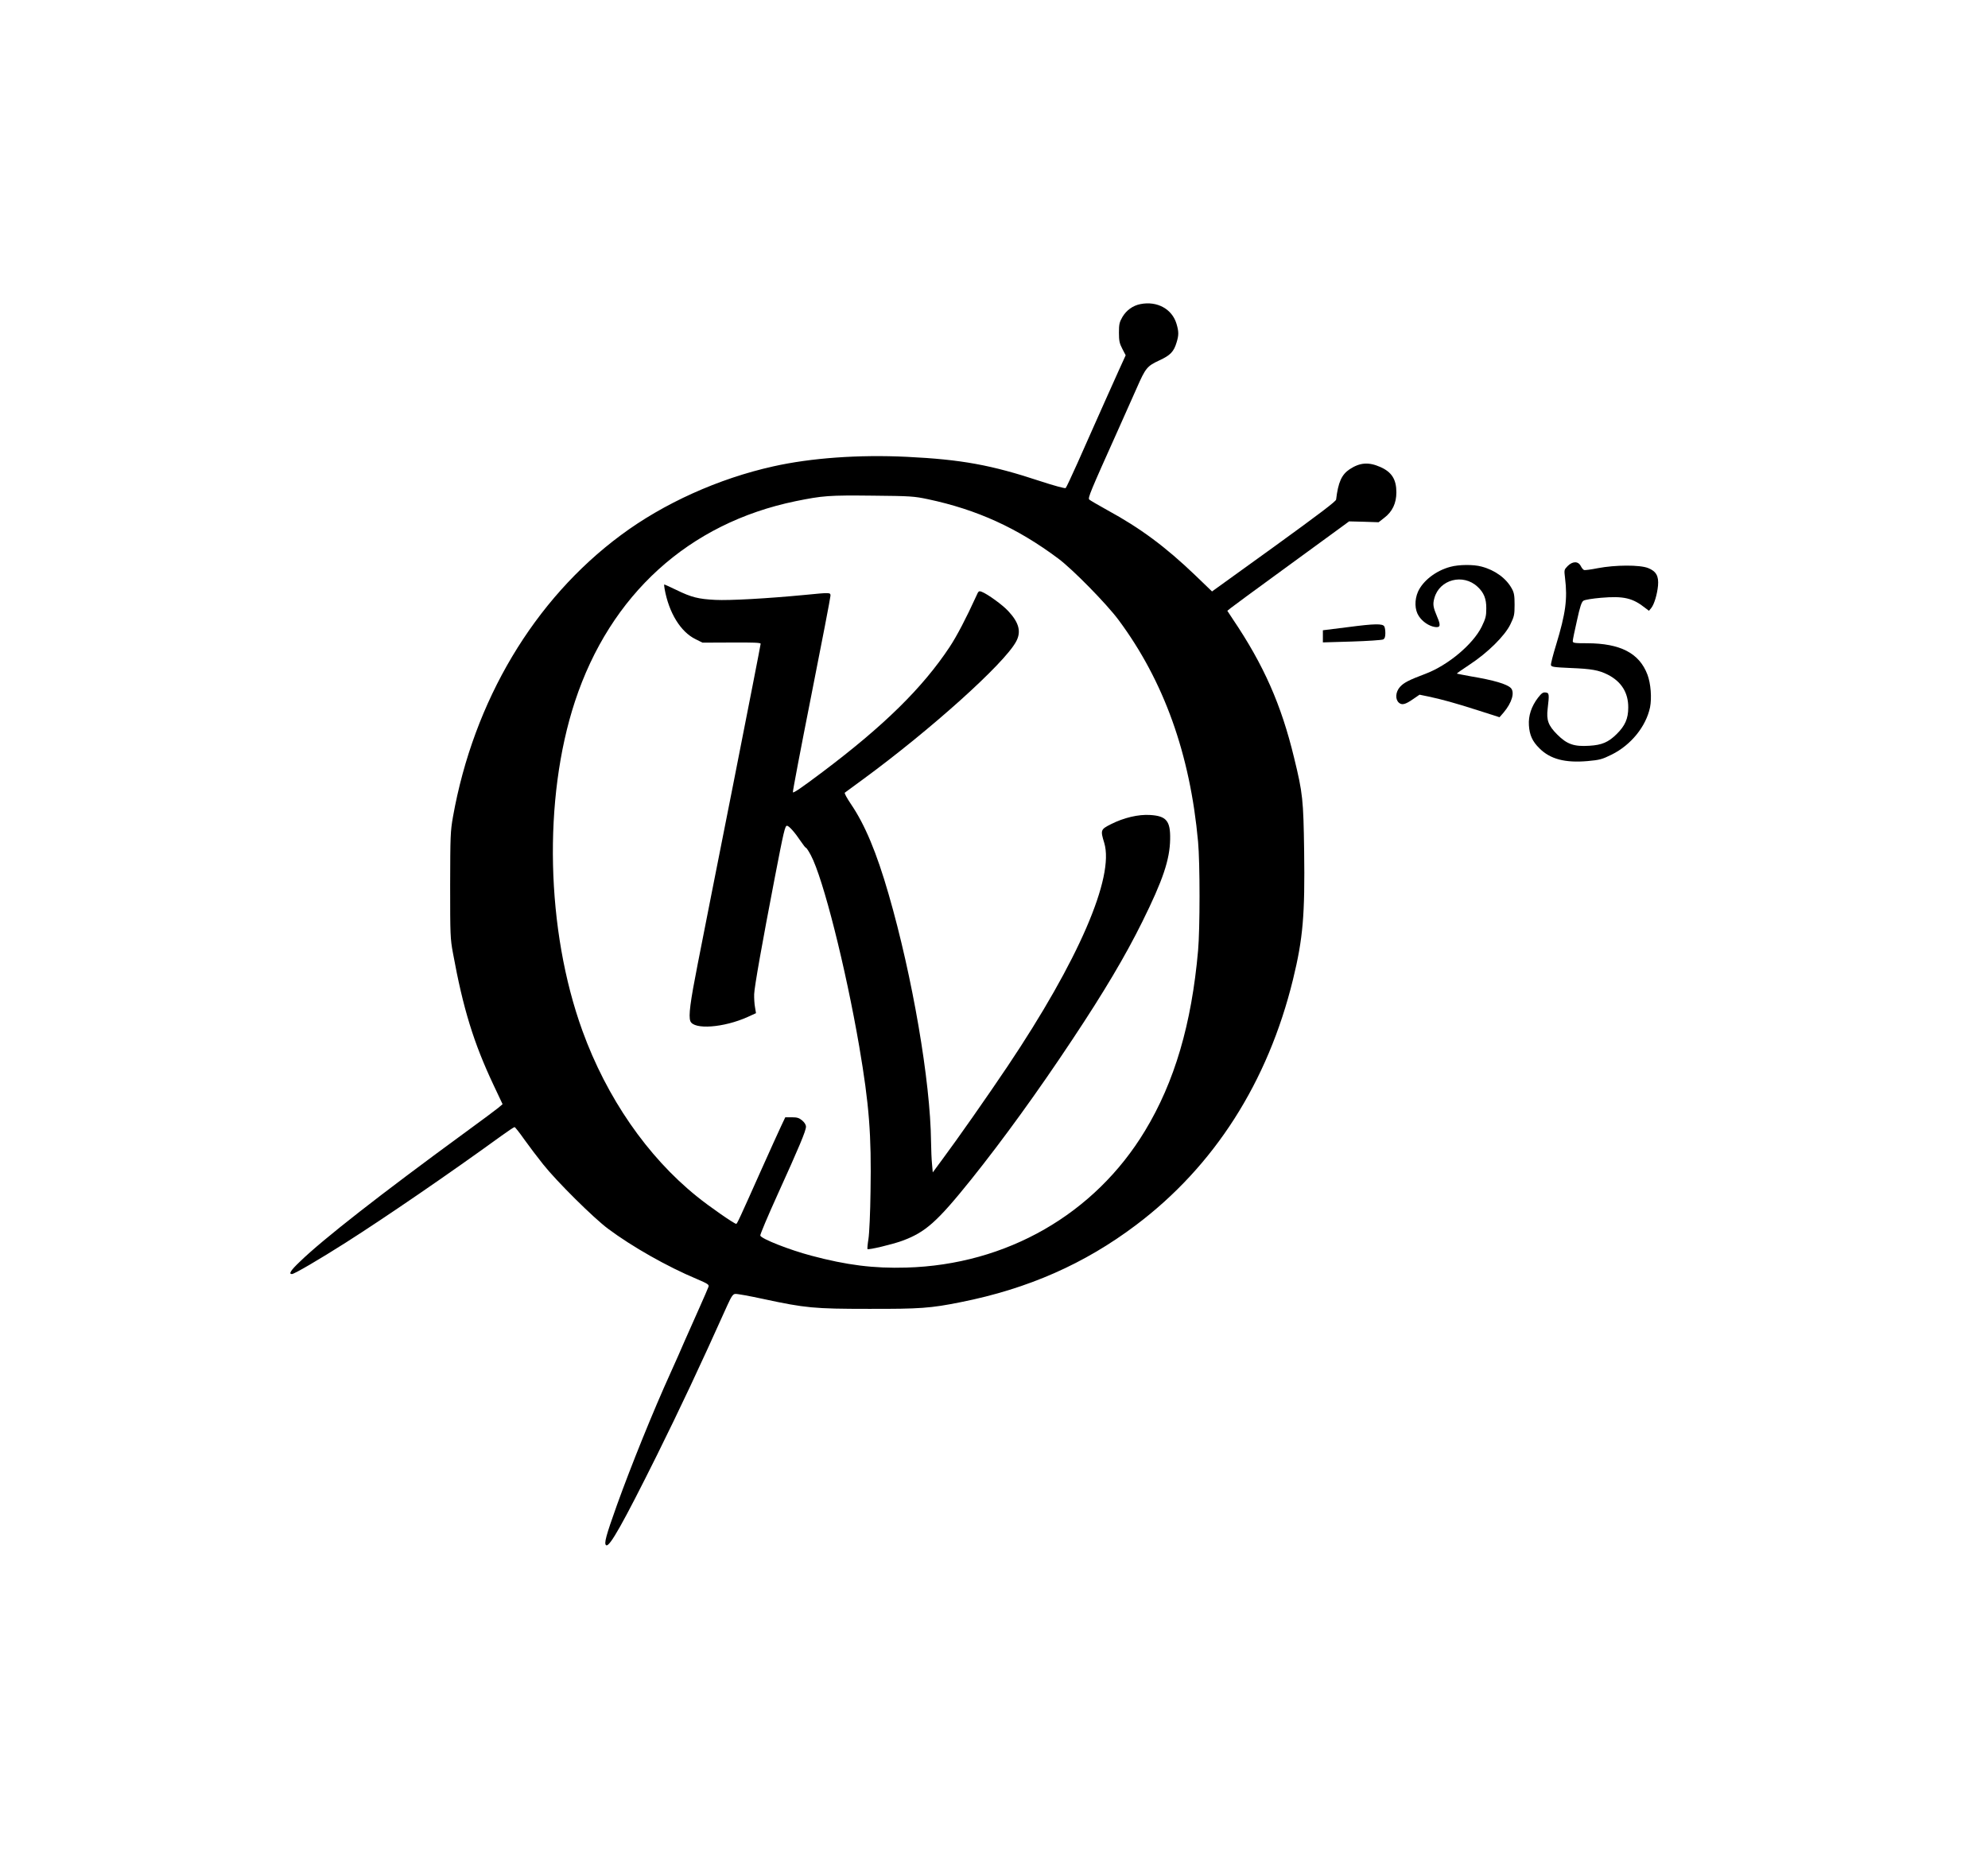
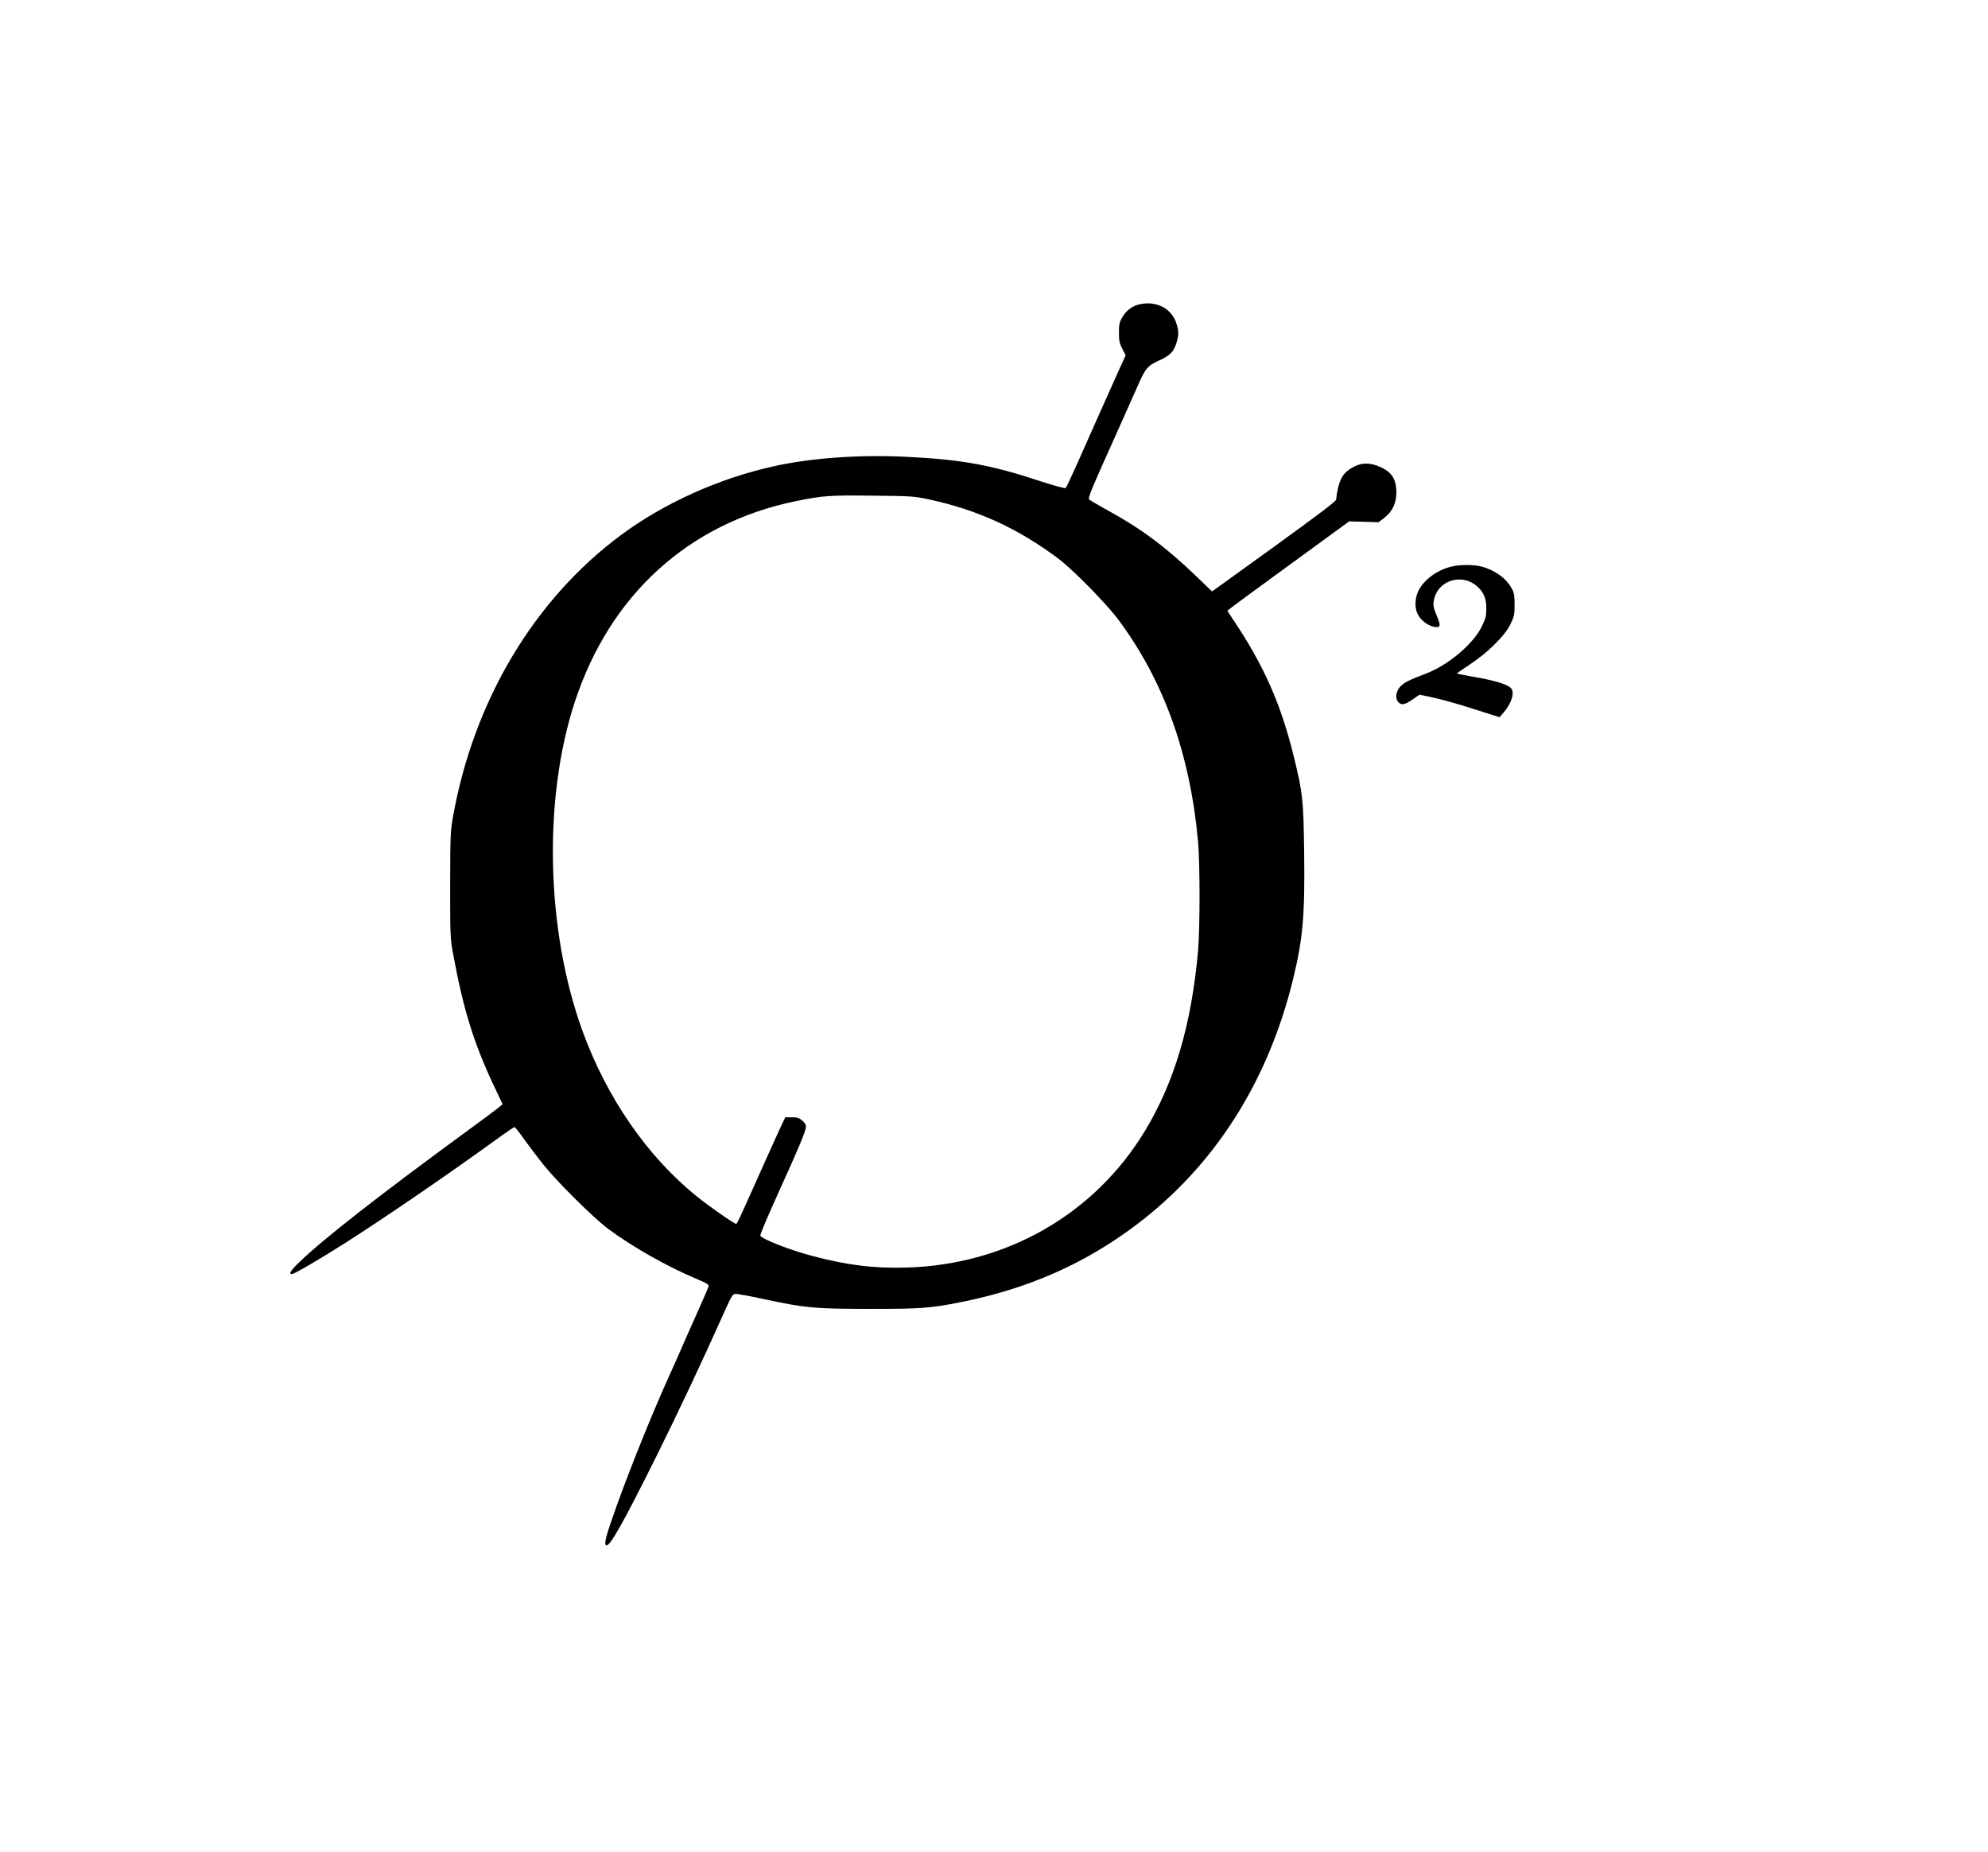
<svg xmlns="http://www.w3.org/2000/svg" version="1.0" width="1217pt" height="1134pt" viewBox="0 0 1623 1512" preserveAspectRatio="xMidYMid meet">
  <g transform="translate(0,1512) scale(0.1,-0.1)" fill="#000000" stroke="none">
    <path d="M9311 12639 c-62 -12 -115 -50 -148 -106 -24 -42 -28 -58 -28 -128 0 -67 5 -88 28 -132 l27 -52 -56 -123 c-31 -68 -80 -177 -109 -243 -29 -66 -73 -165 -98 -220 -24 -55 -84 -188 -131 -295 -48 -107 -91 -199 -96 -203 -4 -5 -97 20 -206 56 -402 133 -644 177 -1091 199 -392 19 -782 -9 -1090 -78 -446 -99 -896 -302 -1245 -562 -708 -525 -1201 -1352 -1370 -2299 -21 -120 -22 -155 -23 -558 0 -406 1 -437 23 -555 83 -454 169 -732 330 -1074 l75 -159 -34 -29 c-19 -16 -140 -106 -269 -200 -691 -505 -1166 -876 -1352 -1057 -75 -71 -93 -101 -65 -101 20 0 226 121 437 255 333 212 848 565 1274 874 54 39 102 71 107 71 4 0 41 -46 80 -102 40 -56 109 -147 153 -202 112 -141 412 -438 530 -526 197 -147 483 -309 724 -410 91 -39 102 -46 96 -64 -4 -12 -37 -88 -74 -171 -37 -82 -91 -204 -120 -270 -28 -66 -80 -183 -115 -260 -144 -317 -322 -758 -438 -1080 -90 -252 -108 -317 -88 -329 27 -17 137 178 416 739 188 380 344 710 573 1220 33 72 45 91 64 93 13 2 118 -17 233 -42 339 -73 413 -80 855 -80 420 -1 507 5 755 55 548 109 1010 313 1429 629 639 481 1077 1167 1282 2005 82 335 98 529 91 1050 -6 417 -11 470 -82 760 -105 435 -248 758 -501 1133 l-44 67 27 22 c16 13 205 152 422 310 217 159 428 313 470 343 l75 55 120 -3 121 -4 46 36 c66 50 99 119 99 208 0 106 -38 166 -131 207 -95 42 -166 37 -250 -18 -66 -44 -94 -106 -111 -248 -2 -15 -138 -118 -508 -386 l-505 -364 -135 130 c-244 234 -450 387 -720 534 -74 41 -141 80 -147 86 -13 13 6 59 232 562 57 127 127 284 156 350 71 162 84 178 183 224 91 42 119 71 142 148 18 59 18 87 -1 151 -36 121 -158 188 -294 161z m-1735 -1593 c400 -85 728 -234 1063 -484 117 -87 395 -370 493 -502 370 -498 584 -1095 649 -1810 16 -172 16 -714 0 -890 -53 -599 -192 -1072 -433 -1470 -411 -681 -1131 -1094 -1948 -1117 -266 -8 -487 20 -776 97 -178 47 -407 137 -417 164 -3 7 61 158 142 337 175 385 231 519 231 552 0 16 -12 35 -31 51 -25 21 -41 26 -84 26 l-54 0 -34 -72 c-19 -40 -91 -199 -160 -353 -184 -412 -199 -445 -207 -445 -15 0 -222 143 -321 224 -404 325 -736 806 -934 1352 -298 821 -322 1896 -61 2689 288 873 929 1455 1802 1635 222 45 270 49 629 45 310 -3 337 -5 451 -29z" />
-     <path d="M5426 10313 c35 -195 131 -351 253 -410 l56 -28 238 1 c178 1 237 -1 237 -10 0 -7 -101 -523 -224 -1147 -124 -624 -254 -1284 -290 -1468 -61 -310 -76 -424 -60 -466 28 -72 273 -54 468 34 l68 31 -8 48 c-5 26 -8 74 -7 107 2 60 64 410 169 955 73 378 83 420 99 420 16 0 64 -54 112 -126 20 -30 39 -54 43 -54 4 0 22 -27 40 -61 100 -188 284 -916 395 -1562 81 -474 100 -721 92 -1182 -2 -170 -10 -345 -17 -388 -7 -43 -10 -80 -8 -83 9 -8 199 37 282 67 191 70 285 153 566 503 257 321 544 717 825 1141 258 388 433 683 570 960 170 343 225 508 228 675 3 150 -31 190 -164 198 -95 6 -214 -22 -319 -75 -85 -43 -87 -48 -55 -153 84 -279 -210 -960 -790 -1825 -168 -250 -404 -587 -534 -762 l-76 -103 -6 68 c-4 37 -7 119 -8 182 -5 494 -152 1350 -346 2020 -99 343 -194 570 -310 740 -31 46 -53 86 -48 90 4 3 69 51 143 105 556 407 1158 948 1255 1128 44 80 25 155 -64 250 -46 50 -169 139 -216 157 -24 9 -27 6 -44 -33 -81 -178 -159 -328 -218 -417 -221 -334 -537 -644 -1038 -1021 -174 -131 -235 -172 -242 -166 -3 3 65 360 151 794 86 433 156 798 156 811 0 27 -1 27 -205 7 -312 -30 -621 -47 -735 -41 -139 7 -195 21 -318 81 -52 25 -96 45 -98 45 -3 0 -2 -17 2 -37z" />
-     <path d="M12798 10500 c-29 -30 -29 -31 -21 -98 21 -171 5 -288 -73 -545 -25 -81 -44 -155 -42 -165 3 -15 22 -18 158 -24 173 -7 231 -17 305 -54 111 -56 169 -147 168 -269 0 -91 -26 -149 -95 -217 -68 -67 -121 -89 -223 -95 -124 -8 -182 12 -261 91 -74 74 -90 118 -79 211 14 120 13 130 -17 133 -21 3 -33 -6 -62 -43 -54 -71 -79 -147 -74 -225 5 -79 28 -131 86 -188 88 -88 209 -120 393 -104 99 9 118 14 197 53 157 78 280 229 313 386 15 77 6 194 -21 266 -66 176 -221 256 -492 257 -106 0 -118 2 -118 18 0 9 15 84 34 166 25 116 38 153 53 163 11 8 74 18 142 24 186 16 260 -1 364 -84 l29 -22 19 23 c24 30 48 110 55 182 7 78 -15 118 -81 144 -68 27 -268 26 -410 -1 -55 -11 -106 -18 -113 -15 -7 2 -19 17 -27 33 -21 40 -66 40 -107 -1z" />
    <path d="M11841 10494 c-118 -31 -223 -113 -264 -202 -30 -68 -28 -149 6 -200 30 -46 82 -81 130 -89 47 -7 51 11 20 83 -33 78 -37 102 -23 152 41 153 235 204 353 93 51 -47 72 -98 71 -177 0 -63 -5 -81 -38 -150 -72 -144 -276 -315 -460 -384 -133 -50 -176 -72 -207 -107 -36 -41 -40 -100 -9 -128 25 -22 52 -16 118 30 l51 35 73 -15 c112 -24 207 -50 402 -112 l178 -57 34 39 c68 81 92 165 58 200 -33 32 -136 63 -327 95 -60 11 -111 21 -113 22 -2 2 45 35 103 73 147 96 289 236 334 330 31 64 34 78 34 160 0 73 -4 98 -22 130 -45 84 -137 152 -248 181 -65 18 -185 17 -254 -2z" />
-     <path d="M11008 10002 l-208 -26 0 -49 0 -50 237 7 c130 4 245 12 255 17 13 7 18 21 18 52 0 23 -4 48 -9 55 -14 23 -79 22 -293 -6z" />
  </g>
</svg>